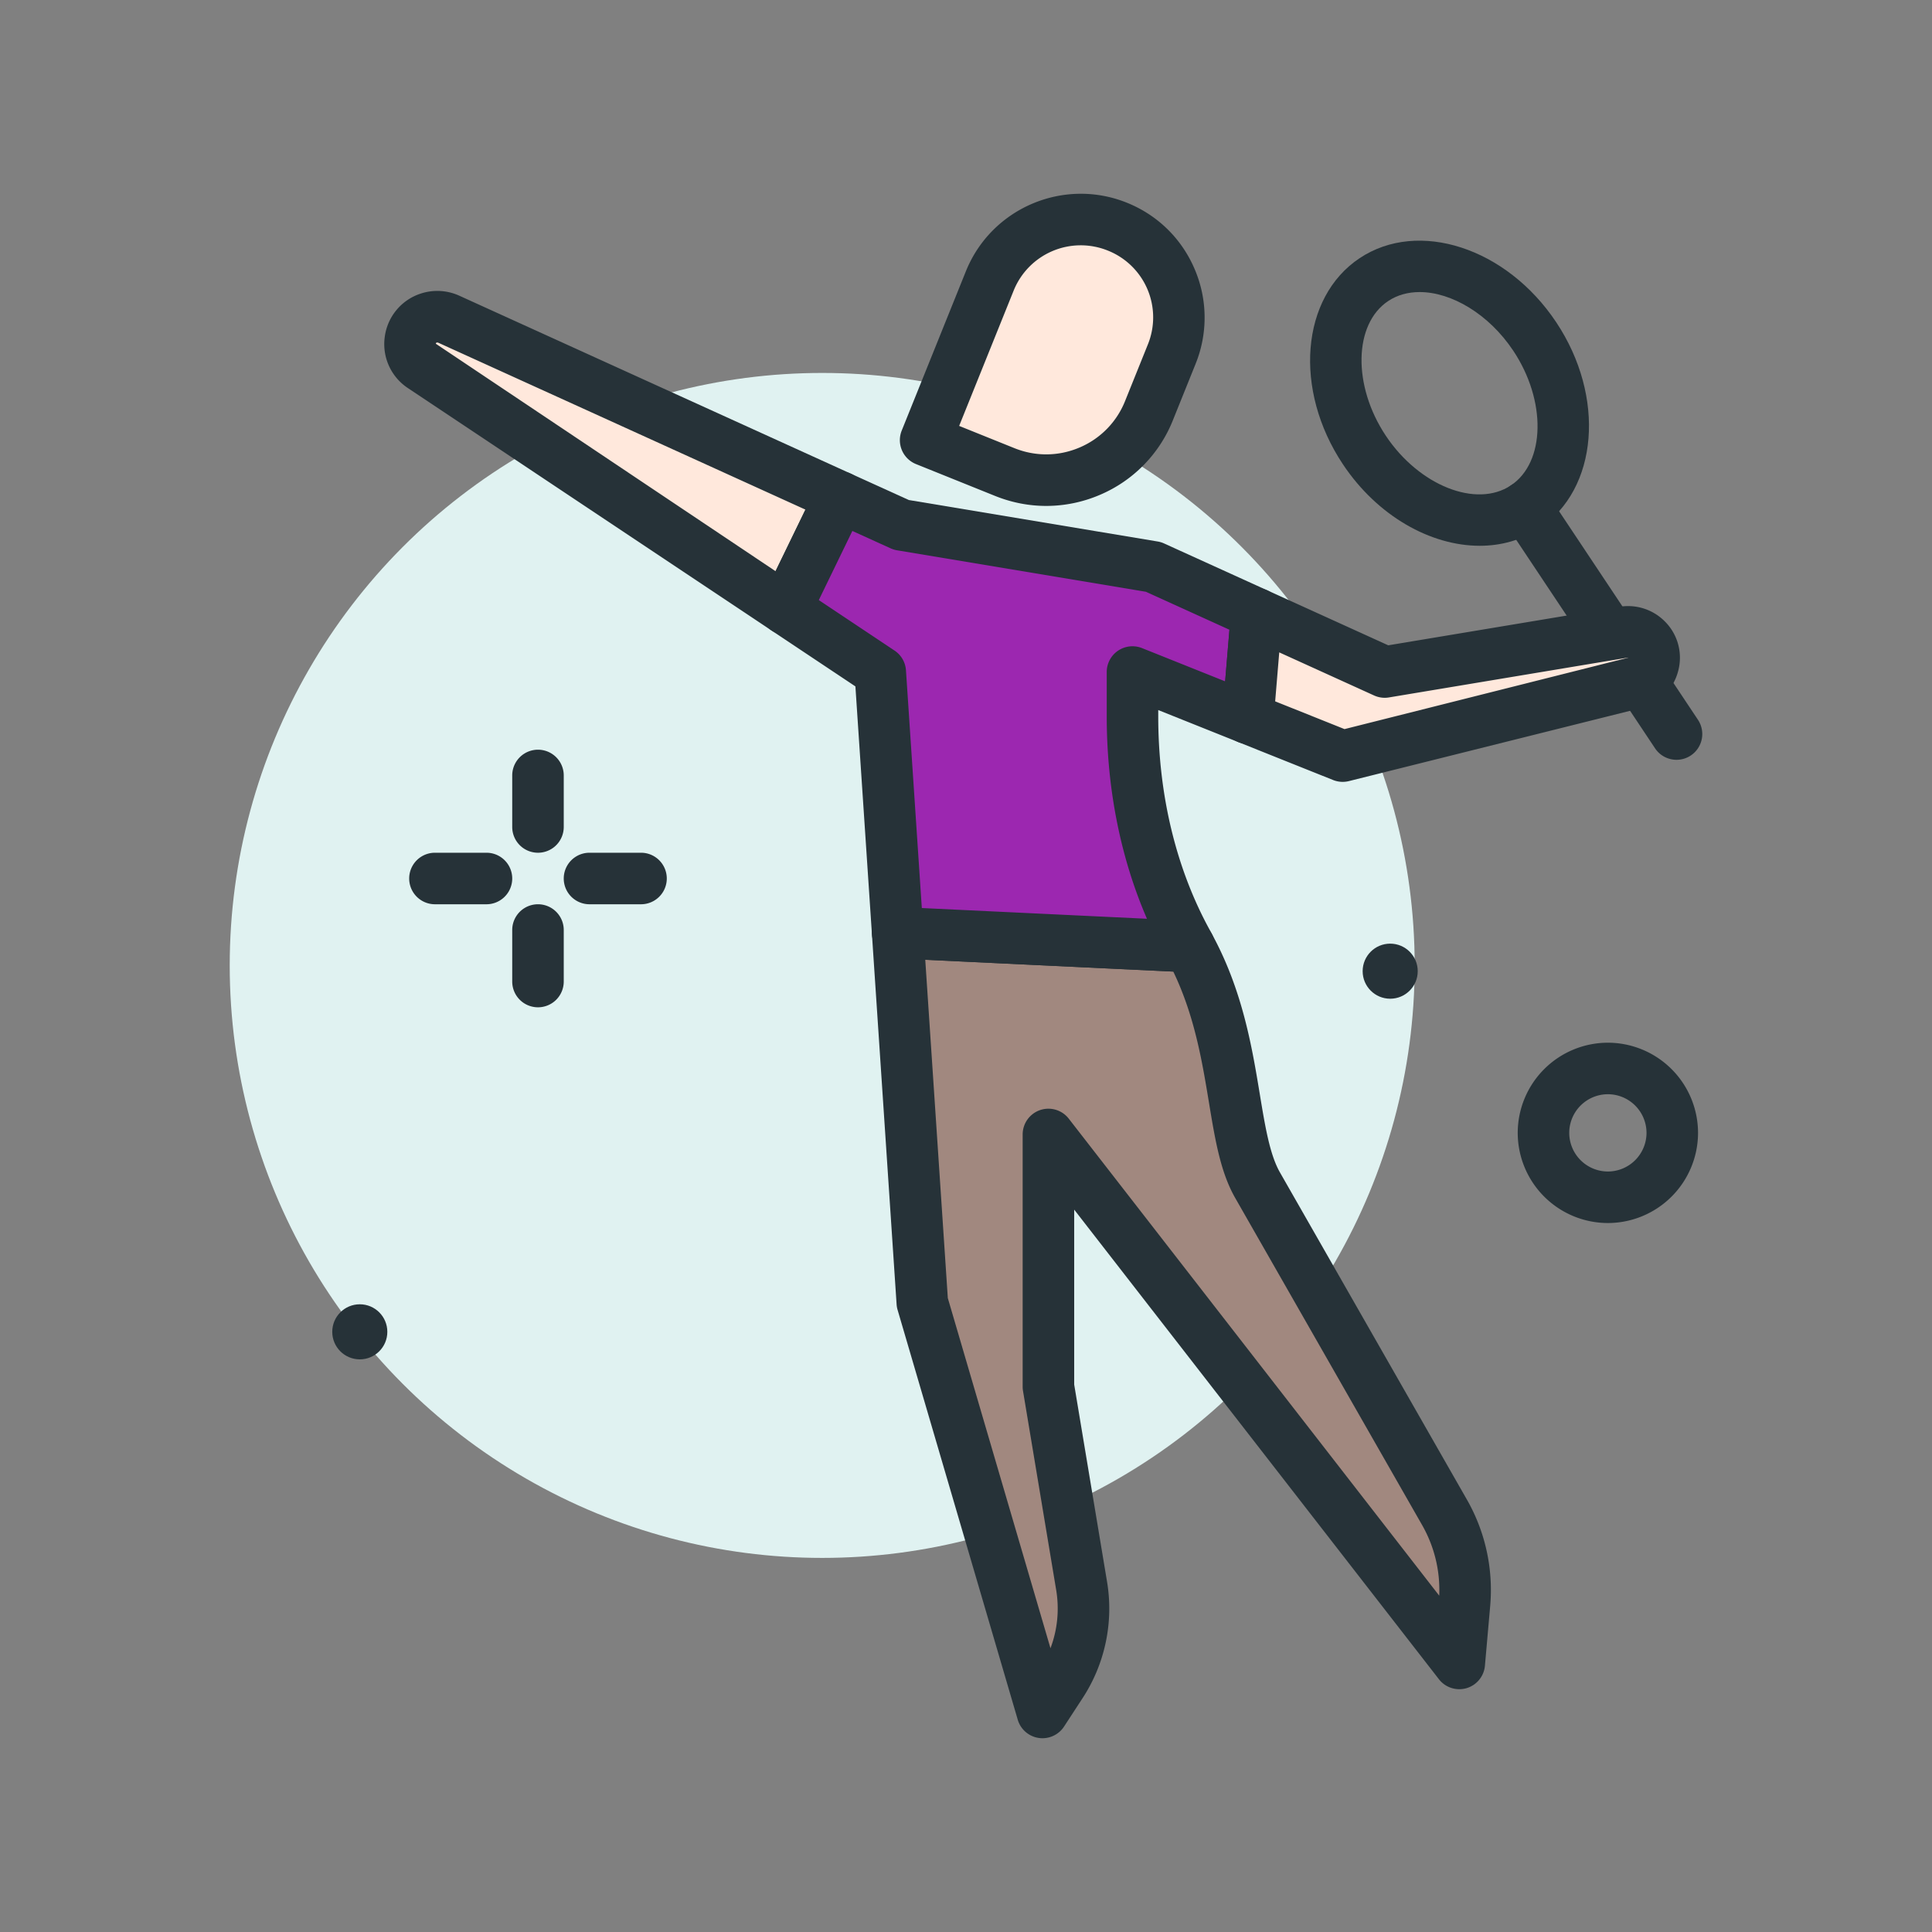
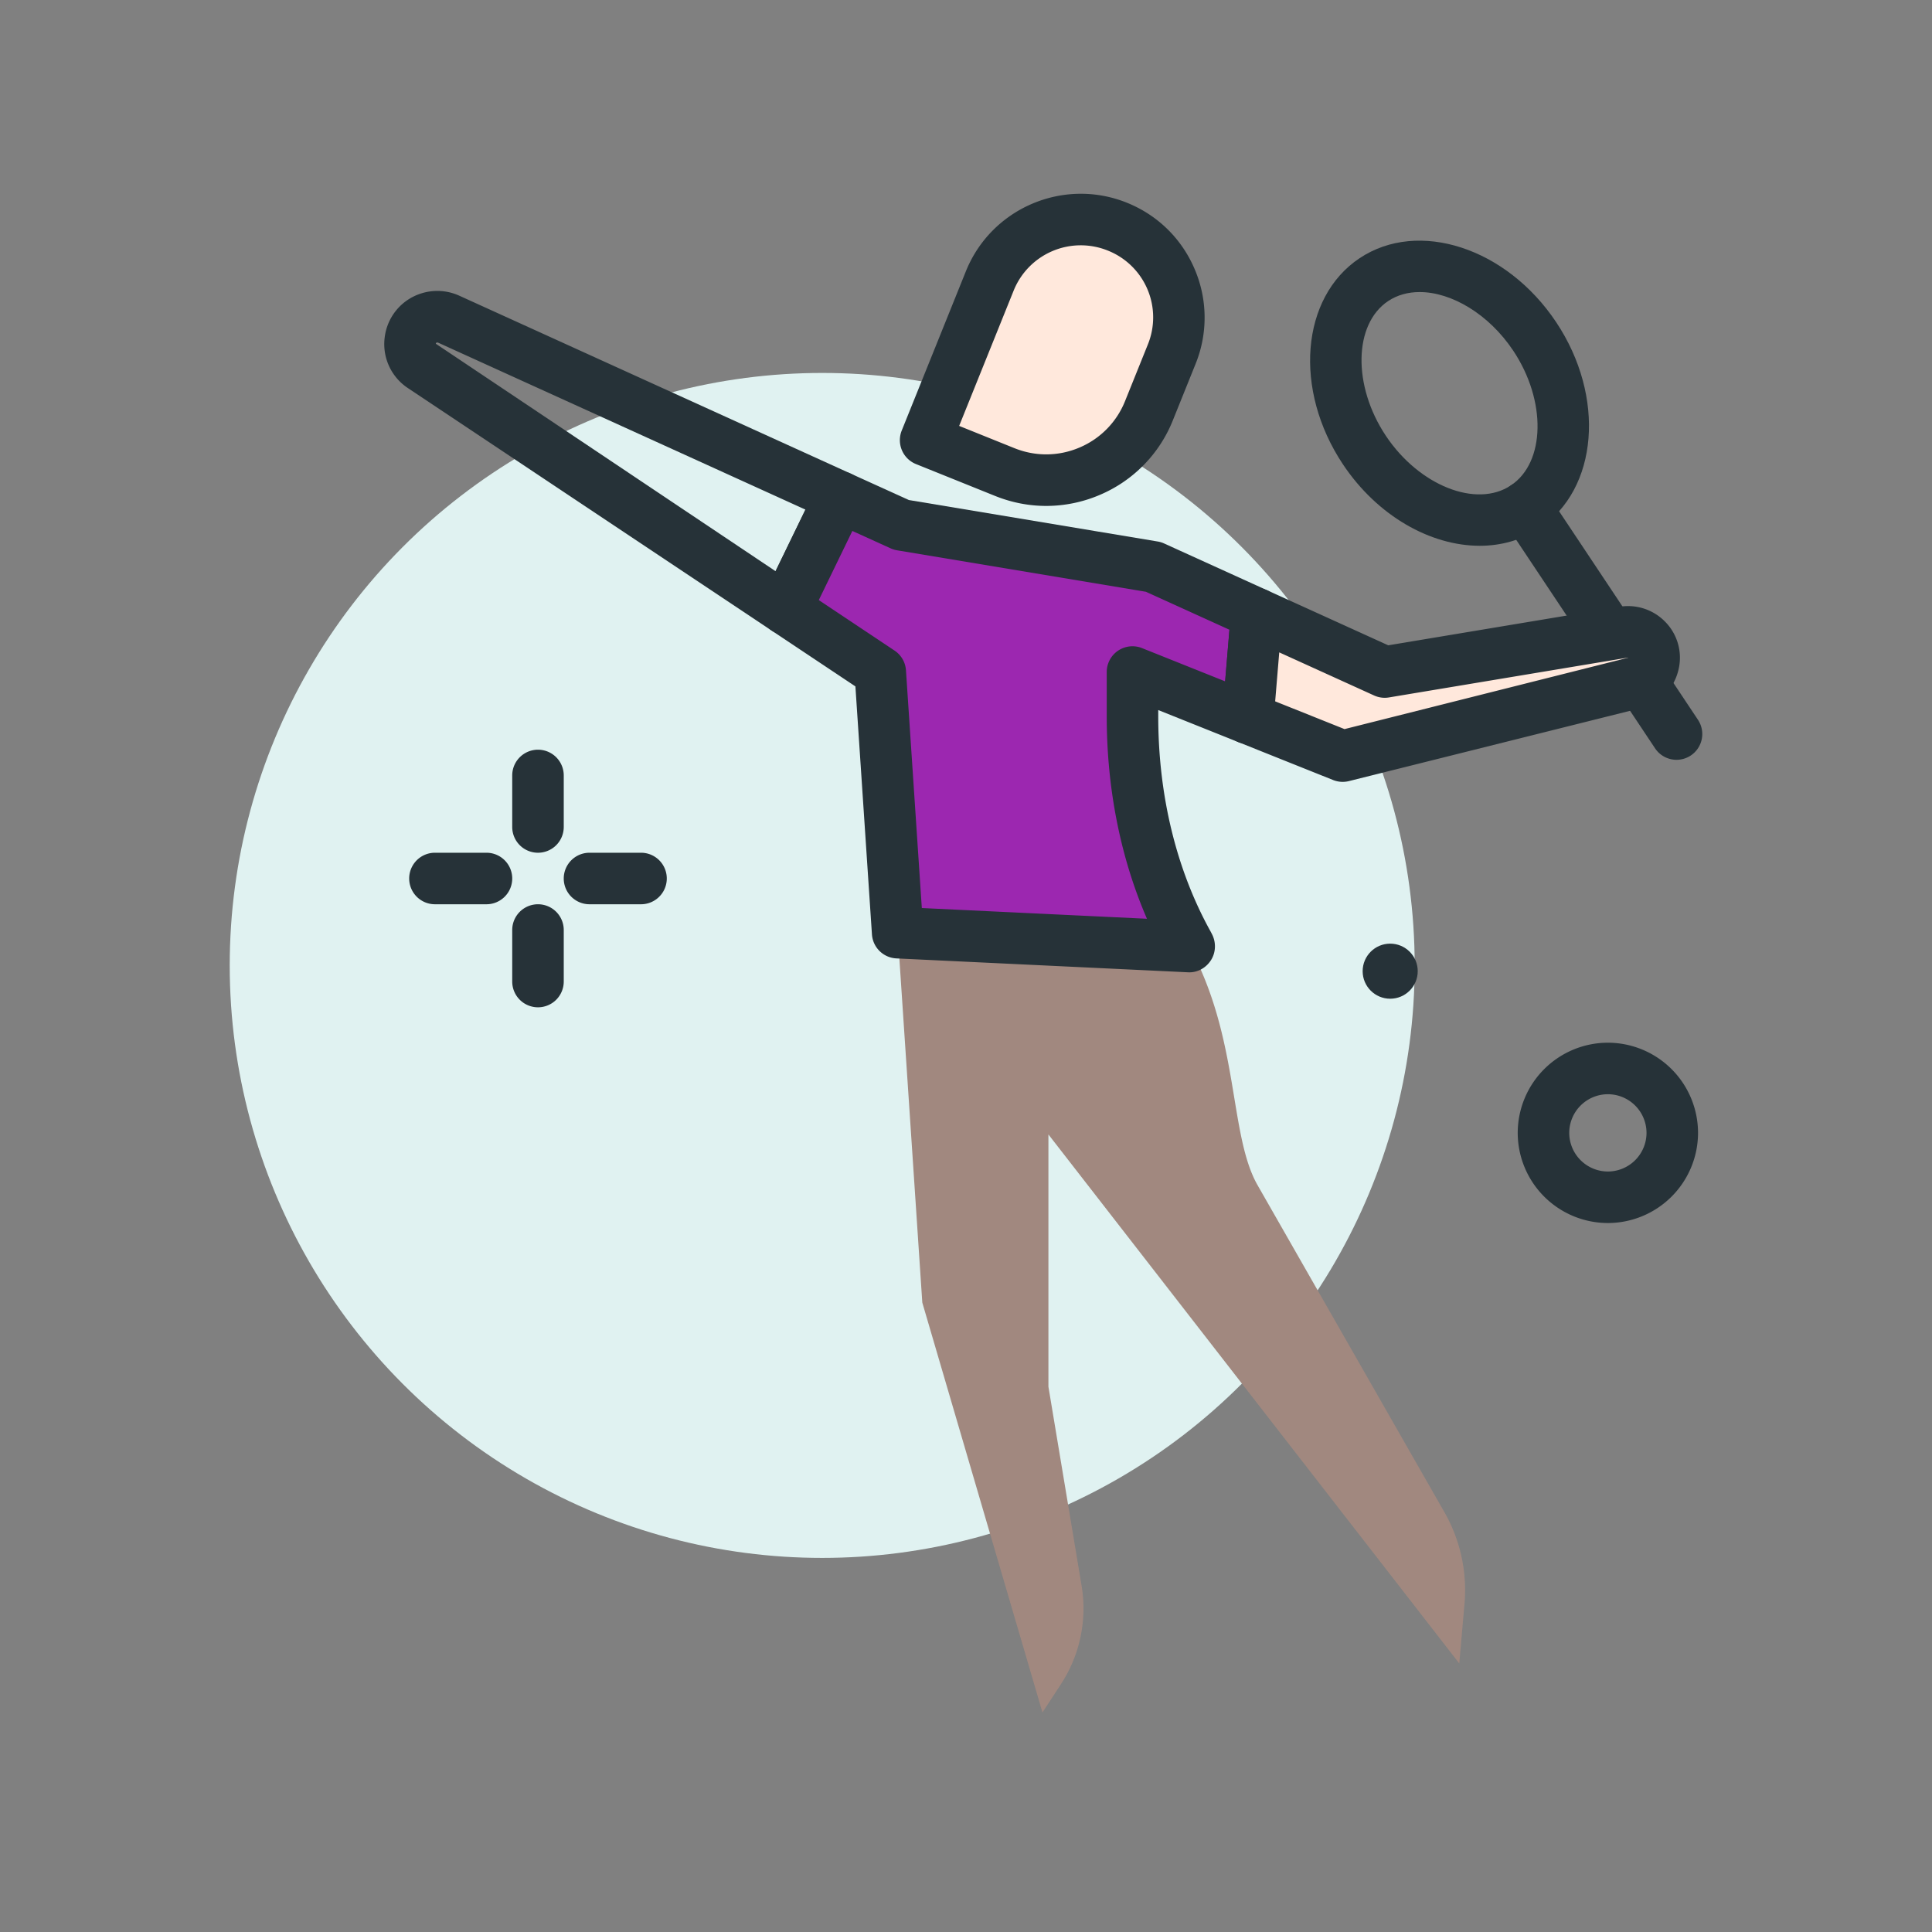
<svg xmlns="http://www.w3.org/2000/svg" width="512" height="512" viewBox="0 0 300 300">
  <rect x="0" y="0" width="300" height="300" fill="#808080" stroke="none" />
  <circle cx="127.671" cy="149.911" fill="#e0f2f1" r="92" />
  <path d="M143.732 68.351l12.295 4.952c8.812 3.55 18.834-.717 22.383-9.529l3.53-8.764c3.142-7.801-.635-16.673-8.436-19.815s-16.673.635-19.815 8.436z" fill="#ffe8dc" />
  <path d="M162.456 78.56c-2.68 0-5.363-.516-7.924-1.547l-12.295-4.951c-.984-.396-1.771-1.168-2.186-2.145a4 4 0 0 1-.031-3.061l9.957-24.721c3.963-9.838 15.191-14.617 25.02-10.652 4.766 1.92 8.496 5.58 10.508 10.305a19.11 19.11 0 0 1 .145 14.717l-3.529 8.762a21.06 21.06 0 0 1-11.361 11.588 21.18 21.18 0 0 1-8.304 1.705zm-13.519-12.426l8.584 3.457c3.275 1.318 6.861 1.283 10.104-.098a13.1 13.1 0 0 0 7.074-7.215l3.529-8.762a11.16 11.16 0 0 0-6.219-14.612 11.23 11.23 0 0 0-14.609 6.219zm111.394 51.848c-1.293 0-2.562-.625-3.334-1.783l-23.496-35.281a4 4 0 1 1 6.66-4.434l23.496 35.281a4 4 0 0 1-1.113 5.547c-.681.453-1.451.67-2.213.67z" fill="#263238" />
  <path d="M143.215 202.268l18.659 63.643 2.878-4.41a21.48 21.48 0 0 0 3.198-15.268l-5.152-30.909v-39.167l63.796 82.14.813-9.251c.435-4.956-.654-9.926-3.122-14.246l-29.008-50.764c-4.467-7.818-2.772-22.722-10.584-37.053l-45.307-2.158z" fill="#a1887f" />
-   <path d="M161.874 269.911a3.98 3.98 0 0 1-.584-.043 4 4 0 0 1-3.254-2.832l-18.66-63.643a3.85 3.85 0 0 1-.152-.859l-3.828-57.443a3.99 3.99 0 0 1 1.135-3.066c.799-.814 1.924-1.227 3.045-1.195l45.307 2.158c1.395.066 2.654.855 3.322 2.082 4.754 8.719 6.227 17.633 7.41 24.795.836 5.059 1.557 9.426 3.135 12.188l29.008 50.764a28.29 28.29 0 0 1 3.635 16.58l-.814 9.254a4 4 0 0 1-2.855 3.486c-1.576.457-3.279-.086-4.287-1.385L166.8 187.83v27.164l5.096 30.58a25.41 25.41 0 0 1-3.793 18.113l-2.877 4.41c-.746 1.142-2.014 1.814-3.352 1.814zm-14.697-68.345l15.941 54.371c1.082-2.863 1.396-5.977.885-9.047l-5.15-30.908a3.94 3.94 0 0 1-.055-.658v-39.166a4 4 0 0 1 2.703-3.783c1.621-.549 3.406-.021 4.455 1.33l57.527 74.068c.164-3.848-.752-7.629-2.672-10.988l-29.008-50.764c-2.291-4.01-3.121-9.033-4.082-14.852-1.043-6.309-2.211-13.385-5.533-20.301l-38.514-1.834z" fill="#263238" />
-   <path d="M66.568 49.392c-3.343 1.114-3.942 5.586-1.01 7.541l56.461 37.641 8.44-17.383-60.8-27.637a4.23 4.23 0 0 0-3.091-.162z" fill="#ffe8dc" />
-   <path d="M122.019 98.573a4 4 0 0 1-2.219-.672l-56.461-37.64a8.18 8.18 0 0 1-3.594-7.947 8.18 8.18 0 0 1 5.557-6.717h.002c1.977-.658 4.109-.543 6.008.314l60.801 27.639c.982.445 1.742 1.27 2.109 2.283s.307 2.135-.166 3.104l-8.439 17.383a3.99 3.99 0 0 1-2.549 2.113 4.04 4.04 0 0 1-1.049.14zM67.831 53.187c-.07.023-.139.047-.156.189l52.752 35.318 4.641-9.561-57.063-25.939h-.002c-.002 0-.168-.007-.172-.007zm-1.263-3.795h.039z" fill="#263238" />
+   <path d="M122.019 98.573a4 4 0 0 1-2.219-.672l-56.461-37.64a8.18 8.18 0 0 1-3.594-7.947 8.18 8.18 0 0 1 5.557-6.717h.002c1.977-.658 4.109-.543 6.008.314l60.801 27.639c.982.445 1.742 1.27 2.109 2.283s.307 2.135-.166 3.104l-8.439 17.383a3.99 3.99 0 0 1-2.549 2.113 4.04 4.04 0 0 1-1.049.14M67.831 53.187c-.07.023-.139.047-.156.189l52.752 35.318 4.641-9.561-57.063-25.939h-.002c-.002 0-.168-.007-.172-.007zm-1.263-3.795h.039z" fill="#263238" />
  <path d="M179.117 88.032l-39.167-6.528-9.492-4.315-8.44 17.383 14.668 9.779 2.698 40.475 45.307 2.158-.174-.339c-5.993-10.777-8.665-23.089-8.665-35.42v-6.873l17.922 7.169 1.351-16.212z" fill="#9c27b0" />
  <path d="M184.683 150.983c-.061 0-.119-.002-.18-.004l-45.307-2.158a4 4 0 0 1-3.801-3.73l-2.568-38.506-13.027-8.684a4 4 0 0 1-1.379-5.074l8.439-17.383c.947-1.949 3.285-2.793 5.252-1.895l9.014 4.096 38.648 6.441c.344.057.68.16.996.305l16.01 7.277a4 4 0 0 1 2.332 3.973l-1.352 16.211a4 4 0 0 1-1.883 3.07 3.98 3.98 0 0 1-3.59.311l-12.436-4.975v.965c0 12.299 2.822 23.875 8.162 33.477.025.045.178.344.201.391.643 1.271.586 2.83-.189 4.025-.738 1.143-1.988 1.867-3.342 1.867zm-41.543-9.984l34.961 1.666c-4.096-9.441-6.248-20.191-6.248-31.441v-6.873c0-1.328.658-2.568 1.758-3.312s2.498-.895 3.729-.4l12.898 5.16.668-8.014-12.965-5.893-38.648-6.441c-.344-.057-.68-.16-.996-.305l-5.943-2.699-5.211 10.734 11.764 7.842a3.99 3.99 0 0 1 1.771 3.062z" fill="#263238" />
  <path d="m255.659 99.297c-.924-.924-2.238-1.345-3.527-1.13l-37.112 6.185-19.894-9.043-1.351 16.212 14.717 5.887 45.287-11.322c3.052-.764 4.105-4.565 1.88-6.789z" fill="#ffe8dc" />
  <g fill="#263238">
    <path d="M208.492 121.407c-.506 0-1.01-.096-1.486-.285l-14.717-5.887c-1.631-.654-2.646-2.295-2.5-4.047l1.352-16.211c.107-1.297.84-2.459 1.963-3.117a3.99 3.99 0 0 1 3.678-.193l18.785 8.537 35.908-5.982a8.04 8.04 0 0 1 7.014 2.246 7.95 7.95 0 0 1 2.066 7.838 7.96 7.96 0 0 1-5.805 5.66l-45.287 11.322a4 4 0 0 1-.971.119zm-10.485-12.502l10.77 4.309 44.055-11.09c-.008-.01-.02-.01-.041-.012l-37.111 6.184c-.787.135-1.59.025-2.312-.303L198.64 101.3zM83.538 132.413a4 4 0 0 1-4-4v-8a4 4 0 1 1 8 0v8a4 4 0 0 1-4 4zm0 24a4 4 0 0 1-4-4v-8a4 4 0 1 1 8 0v8a4 4 0 0 1-4 4zm-8-16h-8a4 4 0 1 1 0-8h8a4 4 0 1 1 0 8zm24 0h-8a4 4 0 1 1 0-8h8a4 4 0 1 1 0 8zm150.133 49.498a14.02 14.02 0 0 1-14-14 14.02 14.02 0 0 1 14-14 14.02 14.02 0 0 1 14 14 14.02 14.02 0 0 1-14 14zm0-20a6.01 6.01 0 0 0-6 6 6.01 6.01 0 0 0 6 6 6.01 6.01 0 0 0 6-6 6.01 6.01 0 0 0-6-6z" />
    <circle cx="215.868" cy="150.805" r="4.276" />
-     <circle cx="55.868" cy="206.805" r="4.276" />
    <path d="M229.771 84.749c-7.613 0-15.883-4.607-21.248-12.662-7.699-11.561-6.535-25.914 2.596-31.996s22.824-1.623 30.525 9.941 6.535 25.914-2.596 31.996c-2.769 1.846-5.961 2.721-9.277 2.721zm-9.328-39.398c-1.789 0-3.465.447-4.891 1.398-5.365 3.574-5.535 13.146-.369 20.904s14.07 11.295 19.432 7.717 5.535-13.146.369-20.904c-3.793-5.695-9.6-9.115-14.541-9.115z" />
  </g>
</svg>